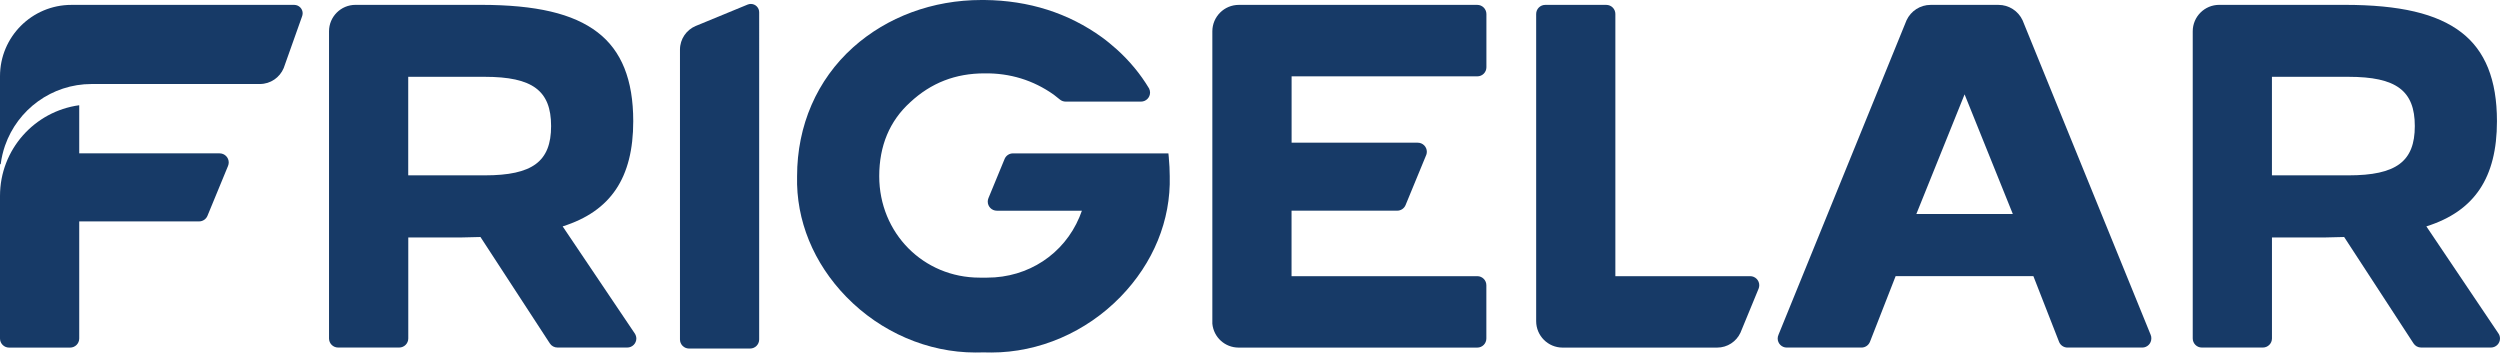
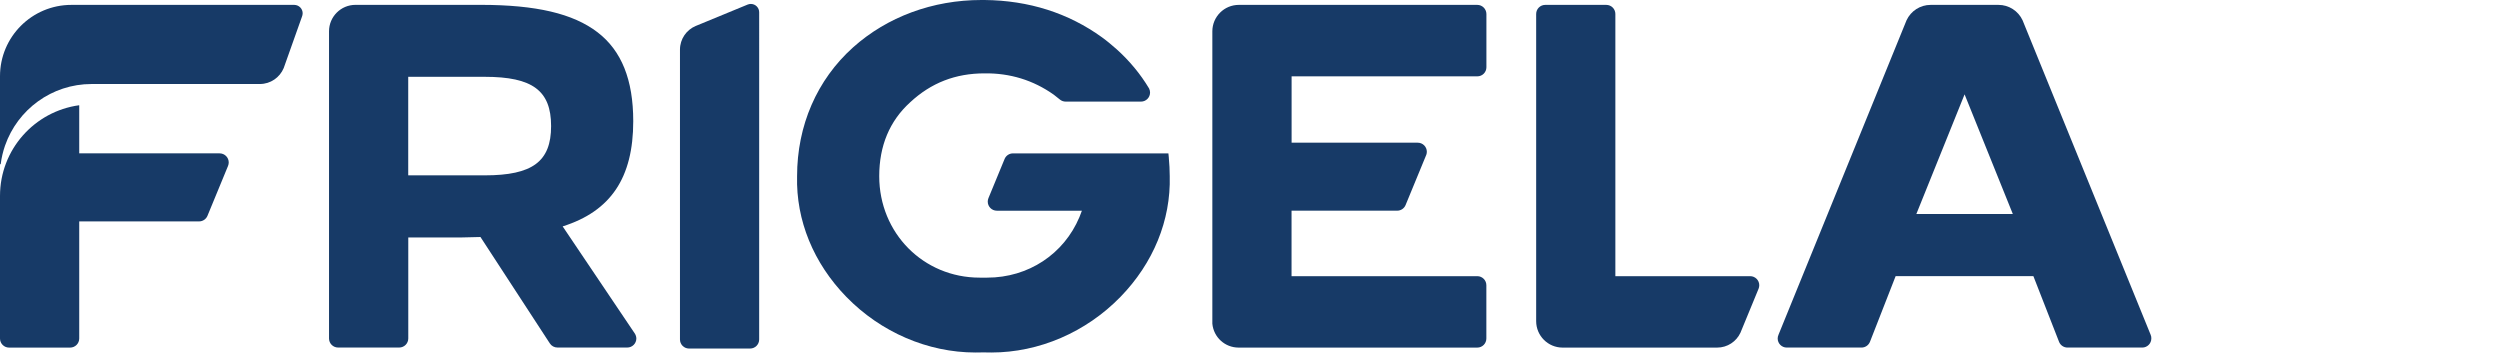
<svg xmlns="http://www.w3.org/2000/svg" id="Camada_1" data-name="Camada 1" viewBox="0 0 951.69 134.19">
  <defs>
    <style>
      .cls-1 {
        fill: #173a67;
      }
    </style>
  </defs>
  <path class="cls-1" d="m562.37,1.86h-90.8c-5.55,0-10.06,4.51-10.06,10.06v111.31c.5,5.18,4.8,9.09,10.01,9.09h90.85c1.9,0,3.45-1.55,3.45-3.46v-20.28c0-1.9-1.55-3.45-3.45-3.45h-70.71v-24.93h40.21c1.41,0,2.66-.84,3.2-2.14l7.83-19,.07-.17c.12-.36.19-.74.19-1.12,0-1.9-1.55-3.45-3.45-3.45h-48.03v-25.26h70.71c1.9,0,3.45-1.55,3.45-3.46V5.32c-.02-1.91-1.57-3.46-3.47-3.46Z" />
  <path class="cls-1" d="m669.71,108.58c0-1.9-1.55-3.45-3.46-3.45h-51.32V5.31c0-1.91-1.55-3.45-3.45-3.45h-23.25c-1.9,0-3.45,1.55-3.45,3.46v116.94c0,5.55,4.51,10.06,10.06,10.06h58.84c3.92,0,7.3-2.31,8.86-5.64l6.91-16.77c.17-.42.26-.87.26-1.33Z" />
  <path class="cls-1" d="m241.7,127.03l-27.51-40.85c18.33-5.78,26.87-18.52,26.87-40.05,0-15.77-4.45-26.84-13.6-33.85-9.29-7.12-23.4-10.43-44.4-10.43h-47.75c-5.55,0-10.06,4.51-10.06,10.06v116.94c0,1.9,1.55,3.45,3.46,3.45h23.25c1.91,0,3.46-1.55,3.46-3.45v-38.45h19.97l7.51-.18,26.37,40.45.02.03c.64,1,1.73,1.6,2.92,1.6h26.57c1.91,0,3.46-1.55,3.46-3.45-.02-.64-.2-1.26-.54-1.82h0Zm-31.91-79.04c0,13.5-7.08,18.76-25.25,18.76h-29.14V29.24h29.14c18.18,0,25.25,5.25,25.25,18.75Z" />
-   <path class="cls-1" d="m951.11,126.96l-27.45-40.78c18.33-5.78,26.87-18.52,26.87-40.05,0-15.77-4.45-26.84-13.6-33.85-9.29-7.12-23.4-10.43-44.4-10.43h-47.75c-5.55,0-10.06,4.51-10.06,10.06v116.94c0,1.9,1.55,3.45,3.45,3.45h23.25c1.91,0,3.46-1.55,3.46-3.45v-38.45h19.97l7.51-.18,26.37,40.45.02.03c.64,1,1.73,1.6,2.92,1.6h26.57c1.9,0,3.45-1.55,3.45-3.45-.01-.69-.21-1.36-.58-1.89Zm-31.85-78.97c0,13.5-7.08,18.76-25.25,18.76h-29.14V29.24h29.14c18.17,0,25.25,5.25,25.25,18.75Z" />
  <path class="cls-1" d="m285.83,1.5c-.43,0-.84.08-1.21.24h-.01l-19.75,8.14s-.01,0-.01,0c-3.52,1.48-6,4.96-6,9.02v110.33c0,1.9,1.55,3.45,3.45,3.45h23.25c1.9,0,3.45-1.55,3.45-3.45V4.7c.02-1.77-1.41-3.2-3.17-3.2Z" />
  <path class="cls-1" d="m444.94,60.08s.02-.03.01-.05c-.02-.17-.04-.35-.06-.52v-.06l-.03-.3h0c-.03-.25-.05-.51-.08-.76h-59.17c-1.36,0-2.59.8-3.14,2.02l-6.21,15.06c-.16.41-.25.84-.25,1.28,0,1.91,1.55,3.46,3.46,3.46h32.38c-.08.23-.73,1.94-.94,2.44-5.91,14.06-19.44,23.04-35.11,23.04-.33,0-.66,0-.99,0-.56,0-1.11,0-1.67,0h-.21c-21.43,0-38.23-16.96-38.23-38.61,0-11.58,3.96-21.04,11.76-28.12,7.98-7.42,17.24-11.03,28.33-11.03,9.68-.13,18.53,2.58,26.36,8.12.69.51,1.4,1.08,2.28,1.81.62.53,1.42.82,2.24.82h28.68c1.91,0,3.45-1.55,3.45-3.45,0-.52-.12-1.03-.36-1.53-3.31-5.54-7.5-10.59-12.43-15.01-1.79-1.56-3.55-3.06-5.45-4.44C406.74,4.97,391.68.17,374.79,0c-.39,0-.79,0-1.18,0-18.54,0-35.89,6.41-48.88,18.05-13.73,12.32-21.3,29.73-21.3,49.03-.43,16.77,6.24,33.09,18.78,45.96,13.1,13.44,31,21.15,49.11,21.15.54,0,1.07-.01,1.6-.02.35,0,.7-.01,1.05-.02h.39s.51,0,.51,0c.31.01.62.02.92.02h.01c.54.01,1.08.02,1.61.02h0c18.11,0,36-7.71,49.1-21.15,12.54-12.87,19.22-29.19,18.78-45.96-.01-2.35-.13-4.7-.35-7Z" />
  <path class="cls-1" d="m818.71,127.48v-.02s-48.76-119.73-48.76-119.73c-1.65-3.57-5.23-5.87-9.15-5.87h-25.88c-3.91,0-7.5,2.3-9.15,5.87l-48.75,119.73v.02c-.2.44-.3.9-.3,1.38,0,1.9,1.55,3.45,3.45,3.45h28.46c1.44,0,2.73-.9,3.24-2.24l9.75-24.95h52.44l9.75,24.95c.5,1.34,1.8,2.24,3.24,2.24h28.46c1.9,0,3.45-1.55,3.45-3.45.03-.48-.06-.95-.25-1.38Zm-88.24-46.02h-.96l18.36-45.54,18.36,45.54h-35.76Z" />
  <g>
    <path class="cls-1" d="m115.22,5.07c0-1.77-1.43-3.19-3.19-3.21H27.17C12.17,1.86,0,14.02,0,29.02v.03H0v29.82H0v3.54H0c0,.08.06.14.14.14.07,0,.13-.05.14-.11v-.03c.3-2.38.85-4.69,1.61-6.9,0,0,.03-.1.05-.14,4.76-13.62,17.71-23.39,32.95-23.39h64.02c4.1,0,7.61-2.51,9.09-6.07l6.97-19.62h0c.15-.38.24-.79.24-1.22Z" />
    <path class="cls-1" d="m83.61,58.38H30.16v-18.32C13.14,42.38,0,56.94,0,74.6v54.27c0,1.9,1.55,3.45,3.45,3.45h23.25c1.9,0,3.46-1.55,3.46-3.45v-44.59h45.63c1.39,0,2.64-.83,3.18-2.11l7.83-18.99c.18-.43.27-.88.27-1.35,0-1.9-1.56-3.45-3.46-3.45Z" />
  </g>
</svg>